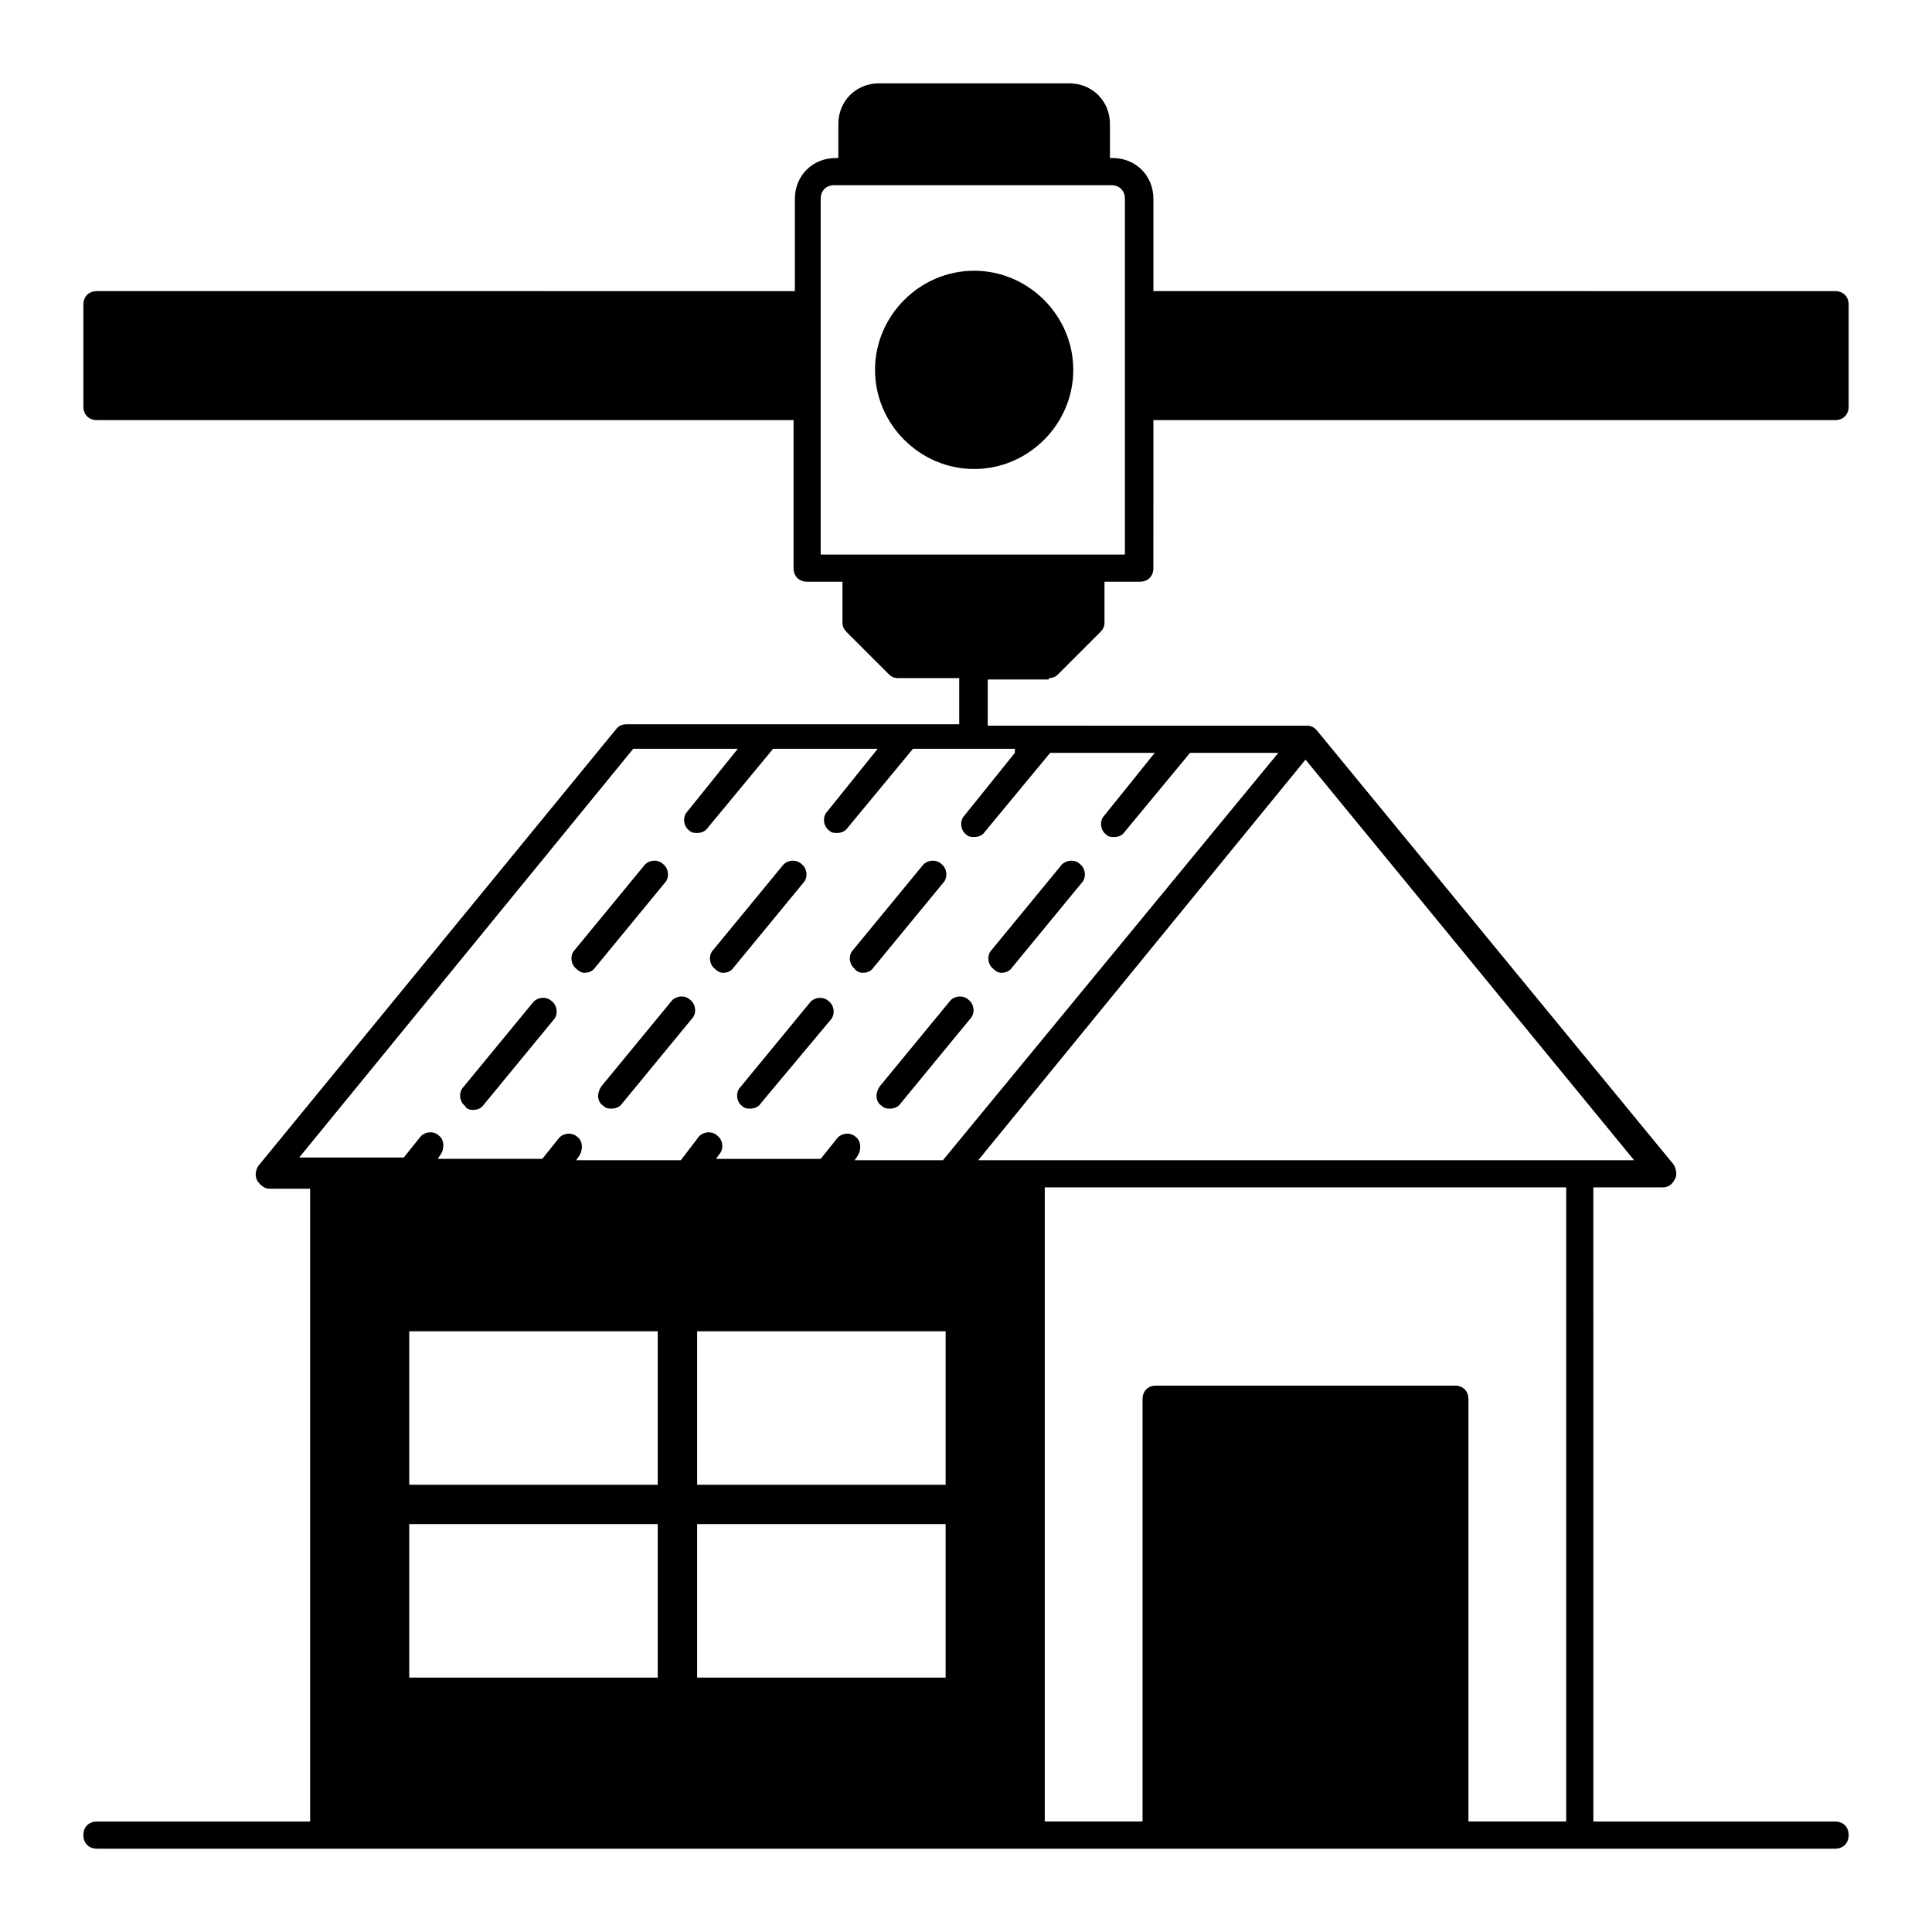
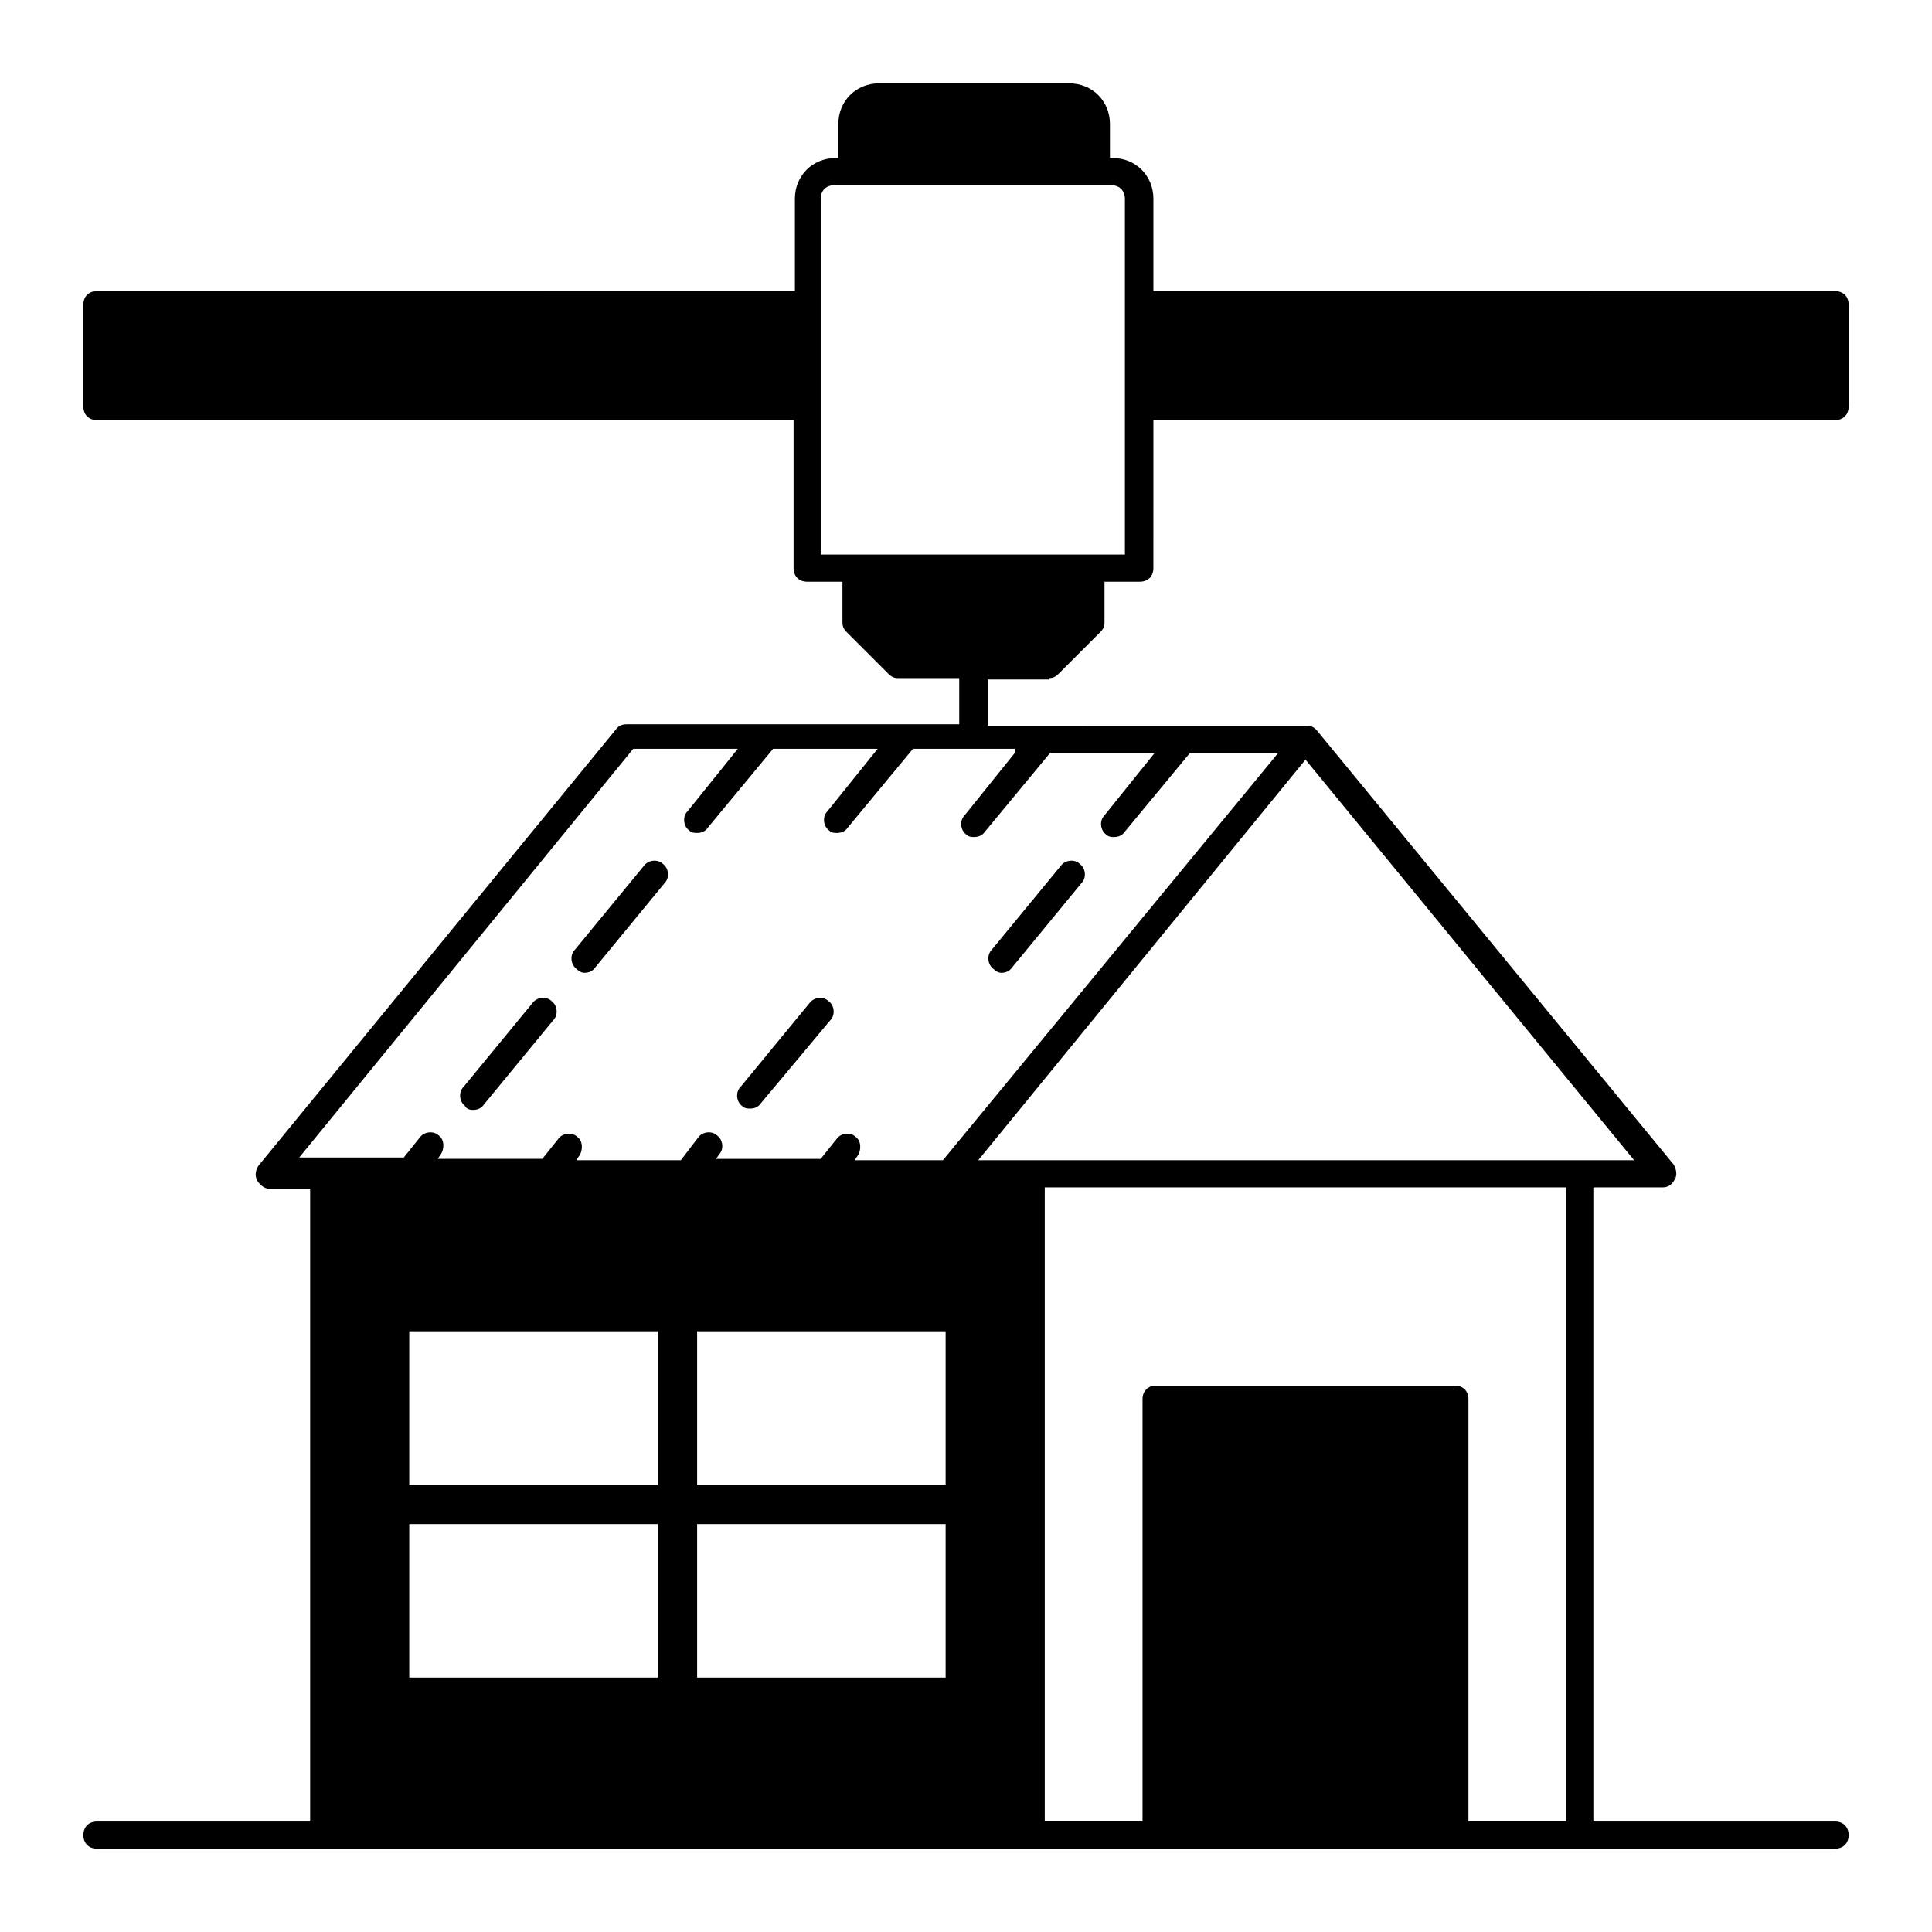
<svg xmlns="http://www.w3.org/2000/svg" fill="#000000" width="800px" height="800px" version="1.1" viewBox="144 144 512 512">
  <g>
    <path d="m298.88 401.8c1.078 0 2.16-0.359 2.879-1.441l18.352-22.312c1.441-1.441 1.078-3.957-0.359-5.039-1.441-1.441-3.957-1.078-5.039 0.359l-18.352 22.312c-1.441 1.441-1.078 3.957 0.359 5.039 0.723 0.723 1.441 1.082 2.16 1.082z" />
    <path d="m269.37 438.14c1.078 0 2.16-0.359 2.879-1.441l18.352-22.312c1.441-1.441 1.078-3.957-0.359-5.039-1.441-1.441-3.957-1.078-5.039 0.359l-18.352 22.312c-1.441 1.441-1.078 3.957 0.359 5.039 0.363 0.723 1.082 1.082 2.16 1.082z" />
-     <path d="m335.58 401.8c1.078 0 2.16-0.359 2.879-1.441l18.352-22.312c1.441-1.441 1.078-3.957-0.359-5.039-1.441-1.441-3.957-1.078-5.039 0.359l-18.352 22.312c-1.441 1.441-1.078 3.957 0.359 5.039 0.723 0.723 1.441 1.082 2.16 1.082z" />
-     <path d="m303.91 437.07c0.719 0.719 1.441 0.719 2.16 0.719 1.078 0 2.16-0.359 2.879-1.441l18.352-22.312c1.441-1.441 1.078-3.957-0.359-5.039-1.441-1.441-3.957-1.078-5.039 0.359l-18.352 22.312c-1.438 1.801-1.438 4.32 0.359 5.402z" />
    <path d="m340.62 437.07c0.719 0.719 1.441 0.719 2.16 0.719 1.078 0 2.16-0.359 2.879-1.441l18.352-21.949c1.441-1.441 1.078-3.957-0.359-5.039-1.441-1.441-3.957-1.078-5.039 0.359l-18.352 22.312c-1.441 1.438-1.082 3.957 0.359 5.039z" />
-     <path d="m372.65 401.8c1.078 0 2.16-0.359 2.879-1.441l18.352-22.312c1.441-1.441 1.078-3.957-0.359-5.039-1.441-1.441-3.957-1.078-5.039 0.359l-18.352 22.312c-1.441 1.441-1.078 3.957 0.359 5.039 0.359 0.723 1.441 1.082 2.16 1.082z" />
    <path d="m409.36 401.8c1.078 0 2.16-0.359 2.879-1.441l18.352-22.312c1.441-1.441 1.078-3.957-0.359-5.039-1.441-1.441-3.957-1.078-5.039 0.359l-18.352 22.312c-1.441 1.441-1.078 3.957 0.359 5.039 0.719 0.723 1.441 1.082 2.16 1.082z" />
-     <path d="m377.69 437.07c0.719 0.719 1.441 0.719 2.16 0.719 1.078 0 2.16-0.359 2.879-1.441l18.352-22.312c1.441-1.441 1.078-3.957-0.359-5.039-1.441-1.441-3.957-1.078-5.039 0.359l-18.352 22.312c-1.441 1.801-1.441 4.32 0.359 5.402z" />
    <path d="m421.95 323.71c1.078 0 1.801-0.359 2.519-1.078l11.156-11.156c0.719-0.719 1.078-1.441 1.078-2.519v-10.797h9.355c2.16 0 3.598-1.441 3.598-3.598l0.004-39.227h180.65c2.16 0 3.598-1.441 3.598-3.598v-26.988c0-2.16-1.441-3.598-3.598-3.598l-180.65-0.004v-24.473c0-6.117-4.68-10.797-10.797-10.797h-0.719v-8.992c0-6.117-4.68-10.797-10.797-10.797h-50.383c-6.117 0-10.797 4.68-10.797 10.797v8.996h-0.719c-6.117 0-10.797 4.68-10.797 10.797v24.473l-184.96-0.004c-2.16 0-3.598 1.441-3.598 3.598v26.988c0 2.16 1.441 3.598 3.598 3.598h184.61v39.227c0 2.16 1.441 3.598 3.598 3.598h9.355v10.797c0 1.078 0.359 1.801 1.078 2.519l11.156 11.156c0.719 0.719 1.441 1.078 2.519 1.078h16.195v12.234l-88.168 0.004c-1.078 0-2.16 0.359-2.879 1.441l-94.645 115.52c-0.719 1.078-1.078 2.519-0.359 3.957 0.719 1.078 1.801 2.16 3.238 2.16h10.797v167.7h-56.496c-2.16 0-3.598 1.441-3.598 3.598 0 2.16 1.441 3.598 3.598 3.598h460.62c2.16 0 3.598-1.441 3.598-3.598 0-2.16-1.441-3.598-3.598-3.598h-64.055l-0.004-168.05h18.352c1.441 0 2.519-0.719 3.238-2.16 0.719-1.078 0.359-2.879-0.359-3.957l-94.641-115.16c-0.719-0.719-1.441-1.078-2.519-1.078l-84.566-0.004v-12.234h16.191zm-60.457-32.746v-94.285c0-2.16 1.441-3.598 3.598-3.598h73.418c2.16 0 3.598 1.441 3.598 3.598v94.285zm-43.184 297.61h-65.855v-40.664h65.855zm0-51.102h-65.855v-40.664h65.855zm76.293 51.102h-65.855v-40.664h65.855zm0-51.102h-65.855v-40.664h65.855zm164.46 89.246h-25.91v-111.92c0-2.16-1.441-3.598-3.598-3.598h-79.172c-2.16 0-3.598 1.441-3.598 3.598v111.92h-25.91v-168.05h138.19zm17.992-175.25h-173.81l86.727-106.16zm-164.1-107.96-13.316 16.555c-1.441 1.441-1.078 3.957 0.359 5.039 0.719 0.719 1.441 0.719 2.16 0.719 1.078 0 2.16-0.359 2.879-1.441l17.273-20.871h27.711l-13.316 16.555c-1.441 1.441-1.078 3.957 0.359 5.039 0.719 0.719 1.441 0.719 2.16 0.719 1.078 0 2.16-0.359 2.879-1.441l17.273-20.871h23.391l-88.887 107.96h-23.391l0.719-1.078c1.078-1.441 1.078-3.957-0.359-5.039-1.441-1.441-3.957-1.078-5.039 0.359l-4.32 5.398h-27.711l0.719-1.078c1.441-1.441 1.078-3.957-0.359-5.039-1.441-1.441-3.957-1.078-5.039 0.359l-4.672 6.117h-27.711l0.719-1.078c1.078-1.441 1.078-3.957-0.359-5.039-1.441-1.441-3.957-1.078-5.039 0.359l-4.32 5.398h-27.711l0.719-1.078c1.078-1.441 1.078-3.957-0.359-5.039-1.441-1.441-3.957-1.078-5.039 0.359l-4.32 5.398h-27.711l88.527-108.32h27.711l-13.316 16.555c-1.441 1.441-1.078 3.957 0.359 5.039 0.719 0.719 1.441 0.719 2.16 0.719 1.078 0 2.16-0.359 2.879-1.441l17.273-20.871h27.711l-13.316 16.555c-1.441 1.441-1.078 3.957 0.359 5.039 0.719 0.719 1.441 0.719 2.16 0.719 1.078 0 2.16-0.359 2.879-1.441l17.273-20.871h27z" />
-     <path d="m428.43 242.02c0 14.395-11.875 26.27-26.27 26.27-14.395 0-26.27-11.875-26.27-26.27s11.875-26.27 26.27-26.27c14.391 0 26.27 11.875 26.27 26.27z" />
  </g>
</svg>